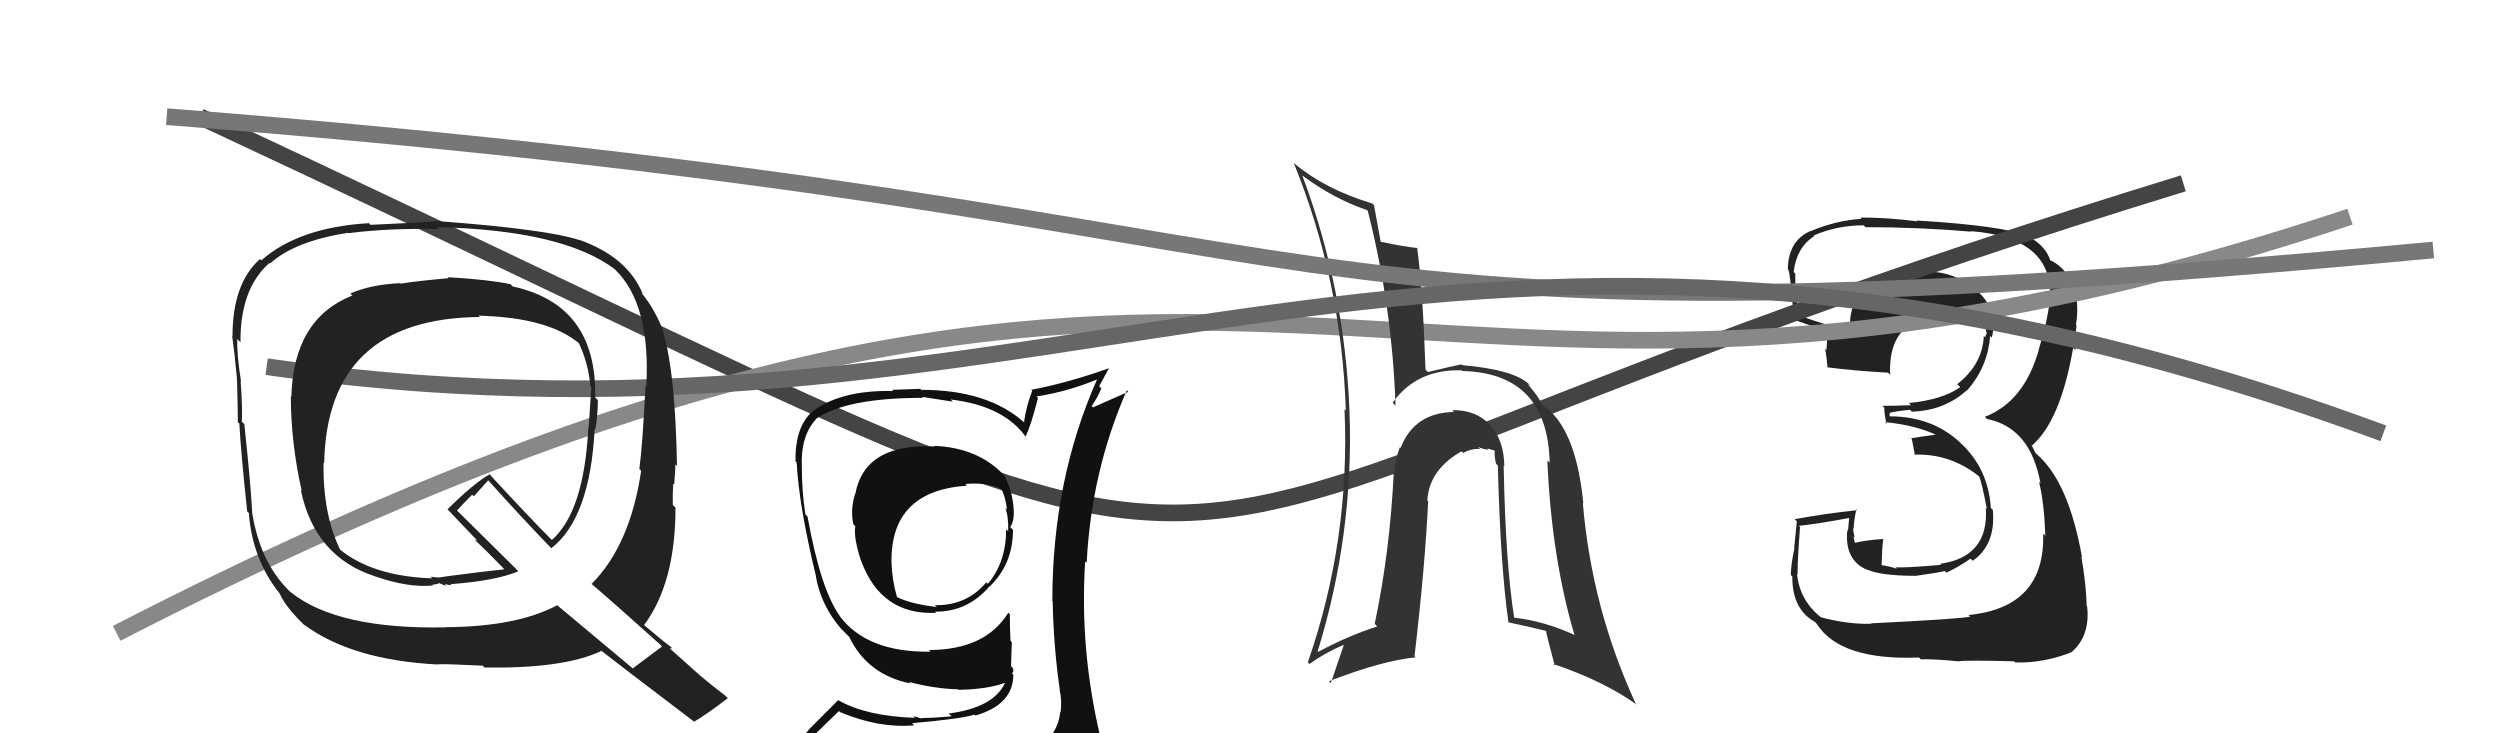
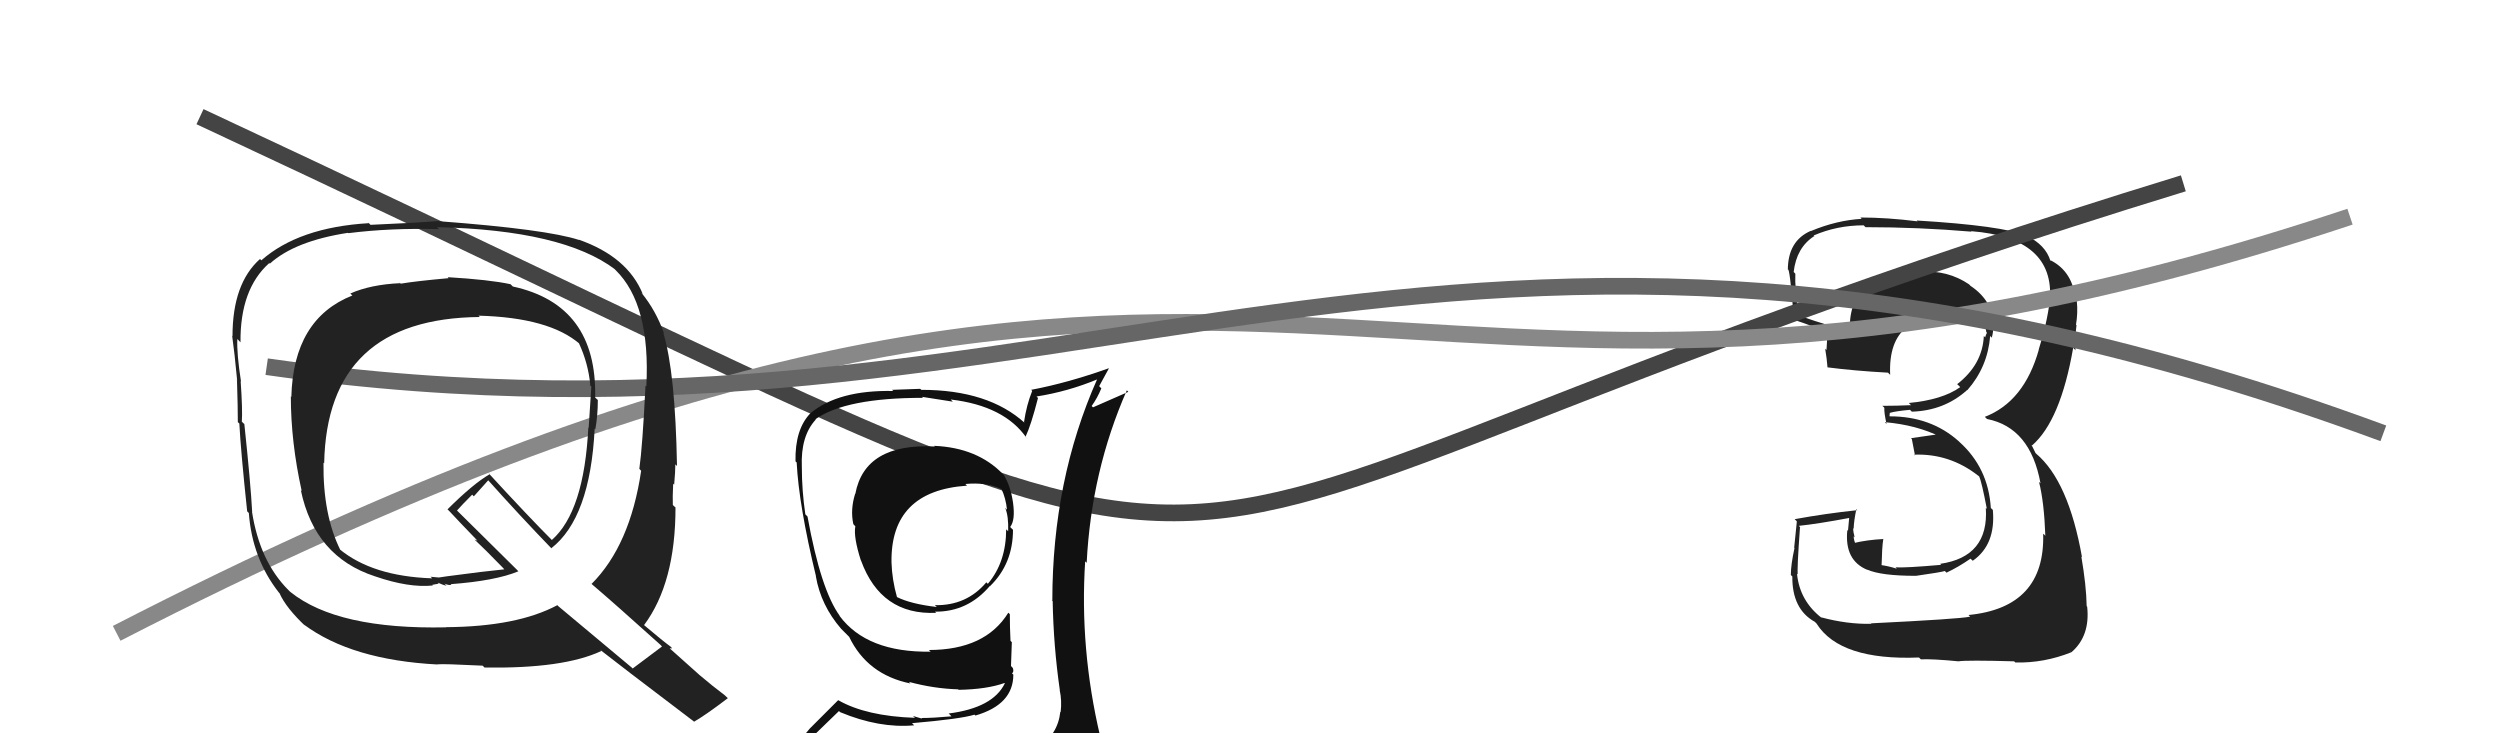
<svg xmlns="http://www.w3.org/2000/svg" width="150" height="44" viewBox="0,0,150,44">
  <path fill="#222" d="M112.10 37.25L112.20 37.35L112.29 37.43Q110.83 37.46 109.27 37.04L109.16 36.94L109.32 37.09Q107.98 36.06 107.82 34.42L107.84 34.43L107.87 34.46Q107.81 34.25 108.00 31.63L108.09 31.72L107.93 31.55Q109.03 31.44 111.05 31.06L110.96 30.97L110.88 31.84L110.84 31.80Q110.65 33.63 112.06 34.20L111.99 34.13L112.04 34.18Q112.87 34.55 114.96 34.55L114.96 34.55L114.96 34.55Q116.50 34.33 116.69 34.26L116.60 34.17L116.79 34.36Q117.51 34.02 118.23 33.52L118.36 33.64L118.36 33.65Q119.76 32.68 119.57 30.59L119.62 30.64L119.45 30.48Q119.30 28.08 117.57 26.52L117.58 26.53L117.53 26.48Q115.86 24.98 113.39 24.98L113.37 24.97L113.39 24.76L113.40 24.77Q113.72 24.67 114.60 24.59L114.60 24.59L114.71 24.70Q116.66 24.64 118.03 23.40L117.87 23.24L118.04 23.41Q119.26 22.02 119.41 20.16L119.55 20.30L119.51 20.25Q119.60 19.92 119.60 19.58L119.58 19.57L119.63 19.61Q119.61 18.07 118.23 17.15L118.15 17.07L118.16 17.07Q116.86 16.19 115.26 16.31L115.42 16.47L115.28 16.33Q114.03 16.22 112.81 16.64L112.81 16.64L112.86 16.69Q111.43 17.24 111.12 18.38L111.15 18.40L111.16 18.42Q110.94 19.14 111.01 19.90L111.02 19.91L110.93 19.82Q109.95 19.64 107.90 18.92L107.89 18.92L107.92 18.95Q107.68 17.26 107.72 16.42L107.75 16.45L107.62 16.32Q107.79 14.85 108.85 14.17L108.91 14.23L108.82 14.13Q110.22 13.52 111.82 13.52L111.88 13.58L111.93 13.63Q115.13 13.63 118.29 13.90L118.17 13.78L118.26 13.87Q123.30 14.26 122.99 18.03L122.87 17.90L122.99 18.02Q122.82 19.41 122.32 20.98L122.34 20.99L122.33 20.98Q121.45 24.10 119.09 25.01L119.10 25.02L119.22 25.14Q121.82 25.65 122.43 29.00L122.27 28.84L122.34 28.91Q122.65 30.13 122.72 32.15L122.68 32.10L122.59 32.02Q122.72 36.45 118.11 36.90L118.12 36.91L118.21 37.00Q117.55 37.14 112.26 37.40ZM117.39 39.57L117.36 39.54L117.50 39.68Q118.00 39.60 120.85 39.68L120.94 39.77L120.92 39.75Q122.64 39.79 124.27 39.14L124.17 39.04L124.28 39.14Q125.42 38.16 125.23 36.40L125.17 36.34L125.20 36.37Q125.18 35.14 124.88 33.39L124.89 33.40L124.92 33.43Q124.11 28.86 122.17 27.22L122.13 27.18L121.94 26.79L121.88 26.70L121.92 26.73Q123.63 25.25 124.39 20.87L124.51 20.99L124.53 21.02Q124.47 20.46 124.59 19.51L124.62 19.54L124.56 19.48Q124.68 18.77 124.61 18.08L124.69 18.16L124.53 18.00Q124.38 16.33 123.08 15.64L123.08 15.64L122.99 15.63L123.03 15.66Q122.73 14.68 121.58 14.14L121.59 14.15L121.58 14.14Q120.14 13.54 115.00 13.23L114.97 13.20L115.05 13.28Q113.22 13.05 111.62 13.05L111.74 13.17L111.70 13.13Q110.19 13.22 108.66 13.86L108.68 13.88L108.65 13.85Q107.27 14.45 107.27 16.20L107.34 16.27L107.26 16.19Q107.38 15.89 107.64 19.24L107.71 19.31L107.59 19.18Q107.88 19.25 109.52 19.86L109.62 19.96L109.63 19.97Q109.63 20.50 109.59 21.00L109.58 20.99L109.51 20.92Q109.61 21.51 109.65 22.04L109.64 22.03L109.64 22.04Q111.26 22.25 113.28 22.36L113.44 22.52L113.41 22.49Q113.32 20.46 114.42 19.62L114.32 19.52L114.45 19.64Q115.15 18.87 117.17 18.64L117.34 18.81L117.32 18.79Q118.44 18.76 119.01 18.96L118.92 18.87L118.97 18.92Q119.06 19.08 119.09 19.19L119.14 19.24L119.08 19.37L119.18 19.93L119.22 19.96Q119.15 20.08 119.11 20.24L119.08 20.21L119.03 20.16Q118.95 21.87 117.43 23.05L117.57 23.18L117.61 23.23Q116.54 23.99 114.52 24.18L114.53 24.18L114.66 24.31Q113.82 24.35 112.94 24.35L113.03 24.43L113.06 24.47Q113.04 24.75 113.19 25.43L113.21 25.46L113.09 25.33Q115.01 25.50 116.45 26.22L116.35 26.12L116.19 26.07L114.66 26.29L114.71 26.34Q114.79 26.73 114.90 27.33L114.91 27.34L114.85 27.28Q116.98 27.20 118.69 28.54L118.70 28.54L118.75 28.59Q118.90 28.90 119.21 30.53L119.14 30.47L119.15 30.48Q119.34 33.41 116.41 33.83L116.57 33.99L116.47 33.89Q114.30 34.08 113.73 34.04L113.80 34.11L113.80 34.12Q113.31 33.96 112.77 33.89L112.89 34.00L112.91 33.57L112.93 33.01L112.96 32.63L113.00 32.32L113.01 32.34Q112.04 32.39 111.24 32.58L111.22 32.56L111.34 32.68Q111.22 32.37 111.22 32.18L111.34 32.30L111.28 32.24Q111.19 31.92 111.19 31.69L111.29 31.80L111.22 31.72Q111.23 31.27 111.38 30.55L111.47 30.64L111.44 30.61Q109.54 30.81 107.68 31.15L107.79 31.26L107.81 31.29Q107.77 31.74 107.65 32.86L107.66 32.87L107.67 32.88Q107.45 33.89 107.45 34.50L107.50 34.55L107.54 34.59Q107.52 36.55 108.89 37.31L109.00 37.42L109.01 37.44Q110.42 39.64 115.14 39.45L115.10 39.41L115.25 39.56Q115.98 39.53 117.51 39.68Z" />
  <path d="M12 7 C87 42,56 34,131 11" stroke="#444" fill="none" />
  <path d="M7 38 C77 2,81 33,141 13" stroke="#888" fill="none" />
-   <path fill="#333" d="M90.19 27.90L90.14 27.86L90.26 27.97Q90.24 26.43 89.42 25.51L89.48 25.57L89.49 25.58Q88.58 24.57 87.13 24.61L87.26 24.74L87.24 24.72Q84.87 24.75 84.03 26.88L83.99 26.84L83.99 26.84Q83.70 27.62 83.67 28.31L83.80 28.43L83.63 28.27Q83.40 33.10 82.48 37.44L82.51 37.46L82.63 37.59Q80.95 38.12 79.09 39.11L78.96 38.98L79.06 39.08Q81.24 32.01 80.97 24.70L81.09 24.81L80.97 24.70Q80.69 17.34 78.14 10.53L78.20 10.58L78.17 10.55Q79.99 11.91 82.00 12.60L81.98 12.57L82.07 12.66Q83.54 18.47 83.73 24.33L83.61 24.22L83.56 24.16Q85.00 22.14 87.70 22.22L87.75 22.27L87.75 22.26Q92.86 22.39 92.98 27.76L93.02 27.80L92.84 27.62Q93.09 33.43 94.46 38.07L94.50 38.12L94.48 38.10Q92.61 37.25 90.85 37.06L90.80 37.01L90.85 37.05Q90.33 33.79 90.22 27.93ZM90.42 37.27L90.40 37.25L90.50 37.34Q91.65 37.58 92.75 37.85L92.67 37.76L92.76 37.86Q92.76 37.97 93.29 39.95L93.28 39.93L93.17 39.83Q96.21 40.85 98.22 42.29L98.14 42.21L98.14 42.21Q95.50 36.49 94.97 30.17L94.95 30.15L95.00 30.20Q94.63 26.44 93.22 24.88L93.18 24.83L93.23 24.89Q93.14 24.73 92.50 24.27L92.59 24.36L92.53 24.30Q92.39 23.90 91.74 23.14L91.66 23.06L91.80 23.11L91.76 23.07Q90.86 22.18 87.74 21.91L87.69 21.86L87.69 21.86Q87.08 21.98 85.68 22.32L85.67 22.32L85.53 22.17Q85.37 17.37 85.03 14.86L85.15 14.98L85.05 14.88Q84.34 14.82 82.86 14.51L82.82 14.48L82.84 14.50Q82.71 13.80 82.44 12.31L82.37 12.24L82.34 12.21Q79.51 11.36 77.65 9.80L77.63 9.78L77.63 9.79Q80.49 16.83 80.75 24.63L80.75 24.62L80.67 24.55Q81.02 32.40 78.47 39.74L78.52 39.79L78.57 39.84Q79.44 39.20 80.59 38.70L80.62 38.73L79.85 40.98L79.74 40.87Q82.96 39.63 84.94 39.44L84.84 39.34L84.87 39.37Q85.50 34.03 85.69 30.07L85.71 30.08L85.64 30.02Q85.75 28.18 87.69 27.08L87.85 27.23L87.79 27.18Q88.28 26.90 88.81 26.94L88.69 26.82L88.69 26.82Q88.98 26.95 89.32 26.99L89.22 26.90L89.72 27.05L89.69 27.02Q89.65 27.36 89.76 27.82L89.84 27.90L89.87 27.92Q90.02 33.93 90.51 37.36Z" />
  <path fill="#111" d="M56.03 26.73L55.94 26.64L56.09 26.79Q51.89 26.58 51.32 29.63L51.17 29.48L51.31 29.62Q51.01 30.58 51.20 31.45L51.24 31.49L51.32 31.58Q51.20 32.21 51.65 33.62L51.77 33.73L51.66 33.63Q52.86 36.92 56.17 36.77L56.12 36.72L56.10 36.70Q58.06 36.72 59.39 35.16L59.49 35.25L59.40 35.17Q60.78 33.83 60.78 31.78L60.79 31.80L60.61 31.62Q60.93 31.21 60.78 30.15L60.66 30.03L60.78 30.15Q60.64 29.17 60.22 28.48L60.30 28.57L60.17 28.44Q58.64 26.86 56.05 26.75ZM60.80 45.12L60.88 45.21L60.93 45.25Q59.00 45.73 50.93 46.11L51.01 46.19L50.96 46.14Q49.26 46.19 47.62 45.35L47.72 45.44L47.58 45.30Q48.51 44.45 50.34 42.66L50.28 42.61L50.41 42.73Q52.76 43.71 54.85 43.52L54.76 43.43L54.72 43.39Q57.63 43.14 58.47 42.88L58.51 42.92L58.53 42.93Q60.80 42.27 60.80 40.48L60.88 40.56L60.72 40.40Q60.85 40.31 60.77 40.08L60.66 39.96L60.71 38.53L60.63 38.45Q60.59 37.65 60.59 36.85L60.53 36.79L60.50 36.76Q59.12 39.00 55.73 39.00L55.81 39.07L55.84 39.10Q52.01 39.16 50.37 36.95L50.35 36.92L50.40 36.97Q49.25 35.41 48.45 30.99L48.40 30.94L48.32 30.86Q48.11 29.43 48.11 28.02L48.12 28.04L48.11 28.02Q48.03 26.16 48.95 25.17L49.01 25.23L48.93 25.15Q50.74 23.87 55.38 23.87L55.32 23.81L57.17 24.10L57.04 23.97Q60.28 24.35 61.61 26.30L61.68 26.37L61.53 26.21Q61.86 25.52 62.28 23.88L62.28 23.88L62.19 23.79Q64.09 23.49 65.84 22.76L65.88 22.79L65.83 22.75Q63.14 28.81 63.14 36.04L63.08 35.99L63.16 36.07Q63.21 38.78 63.59 41.41L63.52 41.33L63.58 41.40Q63.72 42.03 63.64 42.72L63.55 42.63L63.62 42.70Q63.47 44.10 62.25 44.86L62.29 44.91L62.16 44.77Q61.67 45.05 60.83 45.16ZM63.95 48.24L63.93 48.22L63.89 48.18Q65.42 48.30 66.18 47.35L66.21 47.38L66.12 47.28Q66.50 46.38 66.39 45.65L66.26 45.53L66.24 45.50Q66.26 44.99 66.07 44.23L66.00 44.16L66.01 44.18Q64.77 38.93 65.11 33.68L65.10 33.67L65.20 33.77Q65.48 28.26 67.61 23.42L67.70 23.51L65.58 24.44L65.50 24.36Q65.85 23.87 66.08 23.30L65.95 23.17L66.53 22.11L66.51 22.10Q64.08 22.97 61.87 23.39L61.92 23.44L61.93 23.46Q61.59 24.30 61.44 25.33L61.37 25.25L61.50 25.39Q59.31 23.39 55.28 23.39L55.21 23.33L53.52 23.39L53.60 23.46Q50.30 23.39 48.62 24.80L48.64 24.82L48.62 24.80Q47.69 25.77 47.73 27.68L47.67 27.62L47.80 27.75Q47.93 30.32 48.96 34.58L48.78 34.40L48.95 34.57Q49.25 36.32 50.47 37.73L50.47 37.73L50.89 38.15L50.80 38.06L50.95 38.21Q52.04 40.48 54.63 41.01L54.54 40.92L54.52 40.91Q56.04 41.32 57.49 41.36L57.53 41.40L57.51 41.39Q59.21 41.36 60.27 40.98L60.29 41.00L60.29 41.00Q59.58 42.47 56.92 42.81L57.02 42.91L57.09 42.98Q55.98 43.08 55.29 43.08L55.33 43.12L54.78 42.96L54.90 43.07Q51.98 42.97 50.31 42.02L50.29 42.01L48.58 43.72L48.58 43.72Q47.83 44.64 46.99 45.59L47.04 45.64L47.07 45.67Q48.08 46.23 49.07 46.42L49.00 46.35L48.19 47.29L48.18 47.28Q50.82 48.28 56.46 48.28L56.38 48.21L56.75 48.35L56.63 48.23Q60.36 48.34 63.94 48.23ZM57.84 28.95L57.85 28.97L57.92 29.04Q59.17 28.92 60.08 29.34L60.13 29.38L60.09 29.34Q60.35 29.90 60.42 30.59L60.31 30.47L60.31 30.47Q60.52 30.96 60.49 31.87L60.39 31.78L60.37 31.75Q60.37 33.73 59.27 35.03L59.12 34.88L59.18 34.94Q57.99 36.35 56.09 36.31L56.07 36.29L56.21 36.42Q54.65 36.24 53.81 35.82L53.93 35.93L53.82 35.83Q53.52 34.77 53.49 33.74L53.40 33.65L53.49 33.75Q53.42 29.45 58.02 29.14Z" />
-   <path d="M10 7 C87 13,71 22,146 15" stroke="#777" fill="none" />
  <path d="M16 22 C65 29,86 5,143 26" stroke="#666" fill="none" />
  <path fill="#222" d="M26.94 16.72L26.94 16.72L26.92 16.69Q25.00 16.86 24.04 17.02L23.90 16.87L24.02 16.99Q22.24 17.07 21.02 17.61L21.16 17.75L21.14 17.73Q17.60 19.13 17.48 23.82L17.50 23.84L17.45 23.78Q17.45 26.52 18.10 29.45L18.10 29.46L18.05 29.41Q18.88 33.40 22.50 34.58L22.56 34.65L22.50 34.58Q24.53 35.28 25.97 35.13L25.94 35.09L26.32 35.02L26.27 34.96Q26.60 35.11 26.79 35.14L26.72 35.07L26.67 35.02Q26.93 35.13 27.08 35.09L26.93 34.93L27.04 35.05Q29.73 34.85 31.10 34.28L31.02 34.19L27.45 30.66L27.42 30.63Q27.72 30.29 28.33 29.68L28.43 29.78L29.30 28.81L29.25 28.77Q31.17 30.92 33.15 32.97L33.09 32.91L33.07 32.90Q35.41 31.09 35.68 25.72L35.72 25.76L35.72 25.76Q35.87 24.91 35.87 24.00L35.75 23.89L35.71 23.85Q35.83 18.29 30.77 17.19L30.64 17.06L30.62 17.05Q29.37 16.78 26.86 16.63ZM39.74 38.80L39.59 38.65L39.72 38.79Q39.14 39.23 37.96 40.11L37.90 40.05L33.51 36.38L33.44 36.31Q31.03 37.60 26.77 37.63L26.80 37.66L26.78 37.64Q20.25 37.78 17.44 35.53L17.38 35.48L17.30 35.40Q15.58 33.67 15.12 30.70L15.17 30.75L15.13 30.71Q15.04 29.02 14.66 25.44L14.59 25.38L14.51 25.30Q14.56 24.62 14.44 22.87L14.54 22.97L14.46 22.89Q14.20 21.22 14.24 20.34L14.30 20.40L14.43 20.54Q14.40 17.35 16.15 15.79L16.12 15.75L16.19 15.82Q17.69 14.46 20.88 13.97L20.95 14.04L20.90 13.99Q23.44 13.67 26.34 13.75L26.37 13.78L26.22 13.63Q33.77 13.80 36.90 16.16L36.84 16.11L36.94 16.21Q39.04 18.27 38.78 23.18L38.76 23.16L38.73 23.14Q38.55 26.80 38.36 28.13L38.50 28.28L38.47 28.24Q37.81 32.72 35.49 35.04L35.44 34.99L35.37 34.93Q36.92 36.25 39.66 38.72ZM34.73 14.38L34.90 14.55L34.75 14.40Q32.82 13.76 26.31 13.27L26.38 13.33L26.30 13.26Q25.01 13.37 22.23 13.49L22.06 13.31L22.13 13.39Q17.93 13.64 15.68 15.62L15.62 15.56L15.60 15.54Q13.95 17.01 13.95 20.17L13.94 20.16L13.93 20.15Q14.07 21.13 14.23 22.84L14.09 22.70L14.22 22.84Q14.27 24.45 14.27 25.33L14.28 25.34L14.36 25.41Q14.45 27.10 14.83 30.68L14.80 30.65L14.93 30.78Q15.13 33.50 16.73 35.55L16.71 35.53L16.77 35.59Q17.16 36.48 18.38 37.62L18.33 37.57L18.23 37.47Q21.09 39.60 26.26 39.87L26.22 39.82L26.26 39.86Q26.56 39.82 28.96 39.94L28.91 39.89L29.07 40.05Q33.80 40.13 36.08 39.06L36.06 39.04L35.97 38.96Q36.94 39.73 41.66 43.31L41.72 43.37L41.65 43.30Q42.37 42.88 43.67 41.89L43.50 41.73L43.53 41.75Q42.77 41.18 41.97 40.50L41.96 40.49L40.18 38.90L40.33 38.90L40.24 38.80Q39.82 38.50 38.60 37.47L38.48 37.35L38.64 37.51Q40.53 34.98 40.53 30.45L40.39 30.32L40.37 30.30Q40.35 29.86 40.39 29.02L40.58 29.21L40.45 29.08Q40.52 28.28 40.52 27.86L40.54 27.88L40.62 27.96Q40.52 22.34 39.80 19.98L39.89 20.07L39.85 20.03Q39.36 18.63 38.48 17.56L38.62 17.69L38.57 17.65Q37.66 15.41 34.73 14.38ZM28.83 19.06L28.81 19.04L28.71 18.94Q32.97 19.05 34.80 20.65L34.62 20.48L34.73 20.58Q35.30 21.80 35.42 23.13L35.31 23.03L35.48 23.20Q35.40 24.30 35.32 25.67L35.30 25.65L35.30 25.64Q35.05 30.69 33.11 32.40L33.10 32.39L33.19 32.48Q31.74 31.03 29.22 28.29L29.37 28.44L29.39 28.45Q28.42 29.00 26.85 30.56L26.97 30.68L27.01 30.72Q27.46 31.21 28.60 32.39L28.65 32.44L28.47 32.37L28.54 32.44Q29.05 32.91 30.08 33.97L30.12 34.01L30.26 34.16Q29.12 34.27 26.80 34.58L26.80 34.58L26.33 34.65L25.88 34.61L25.83 34.60L25.93 34.70Q22.34 34.58 20.36 32.94L20.38 32.96L20.42 33.00Q19.37 30.88 19.41 27.76L19.43 27.78L19.45 27.80Q19.62 19.10 28.79 19.02Z" />
</svg>